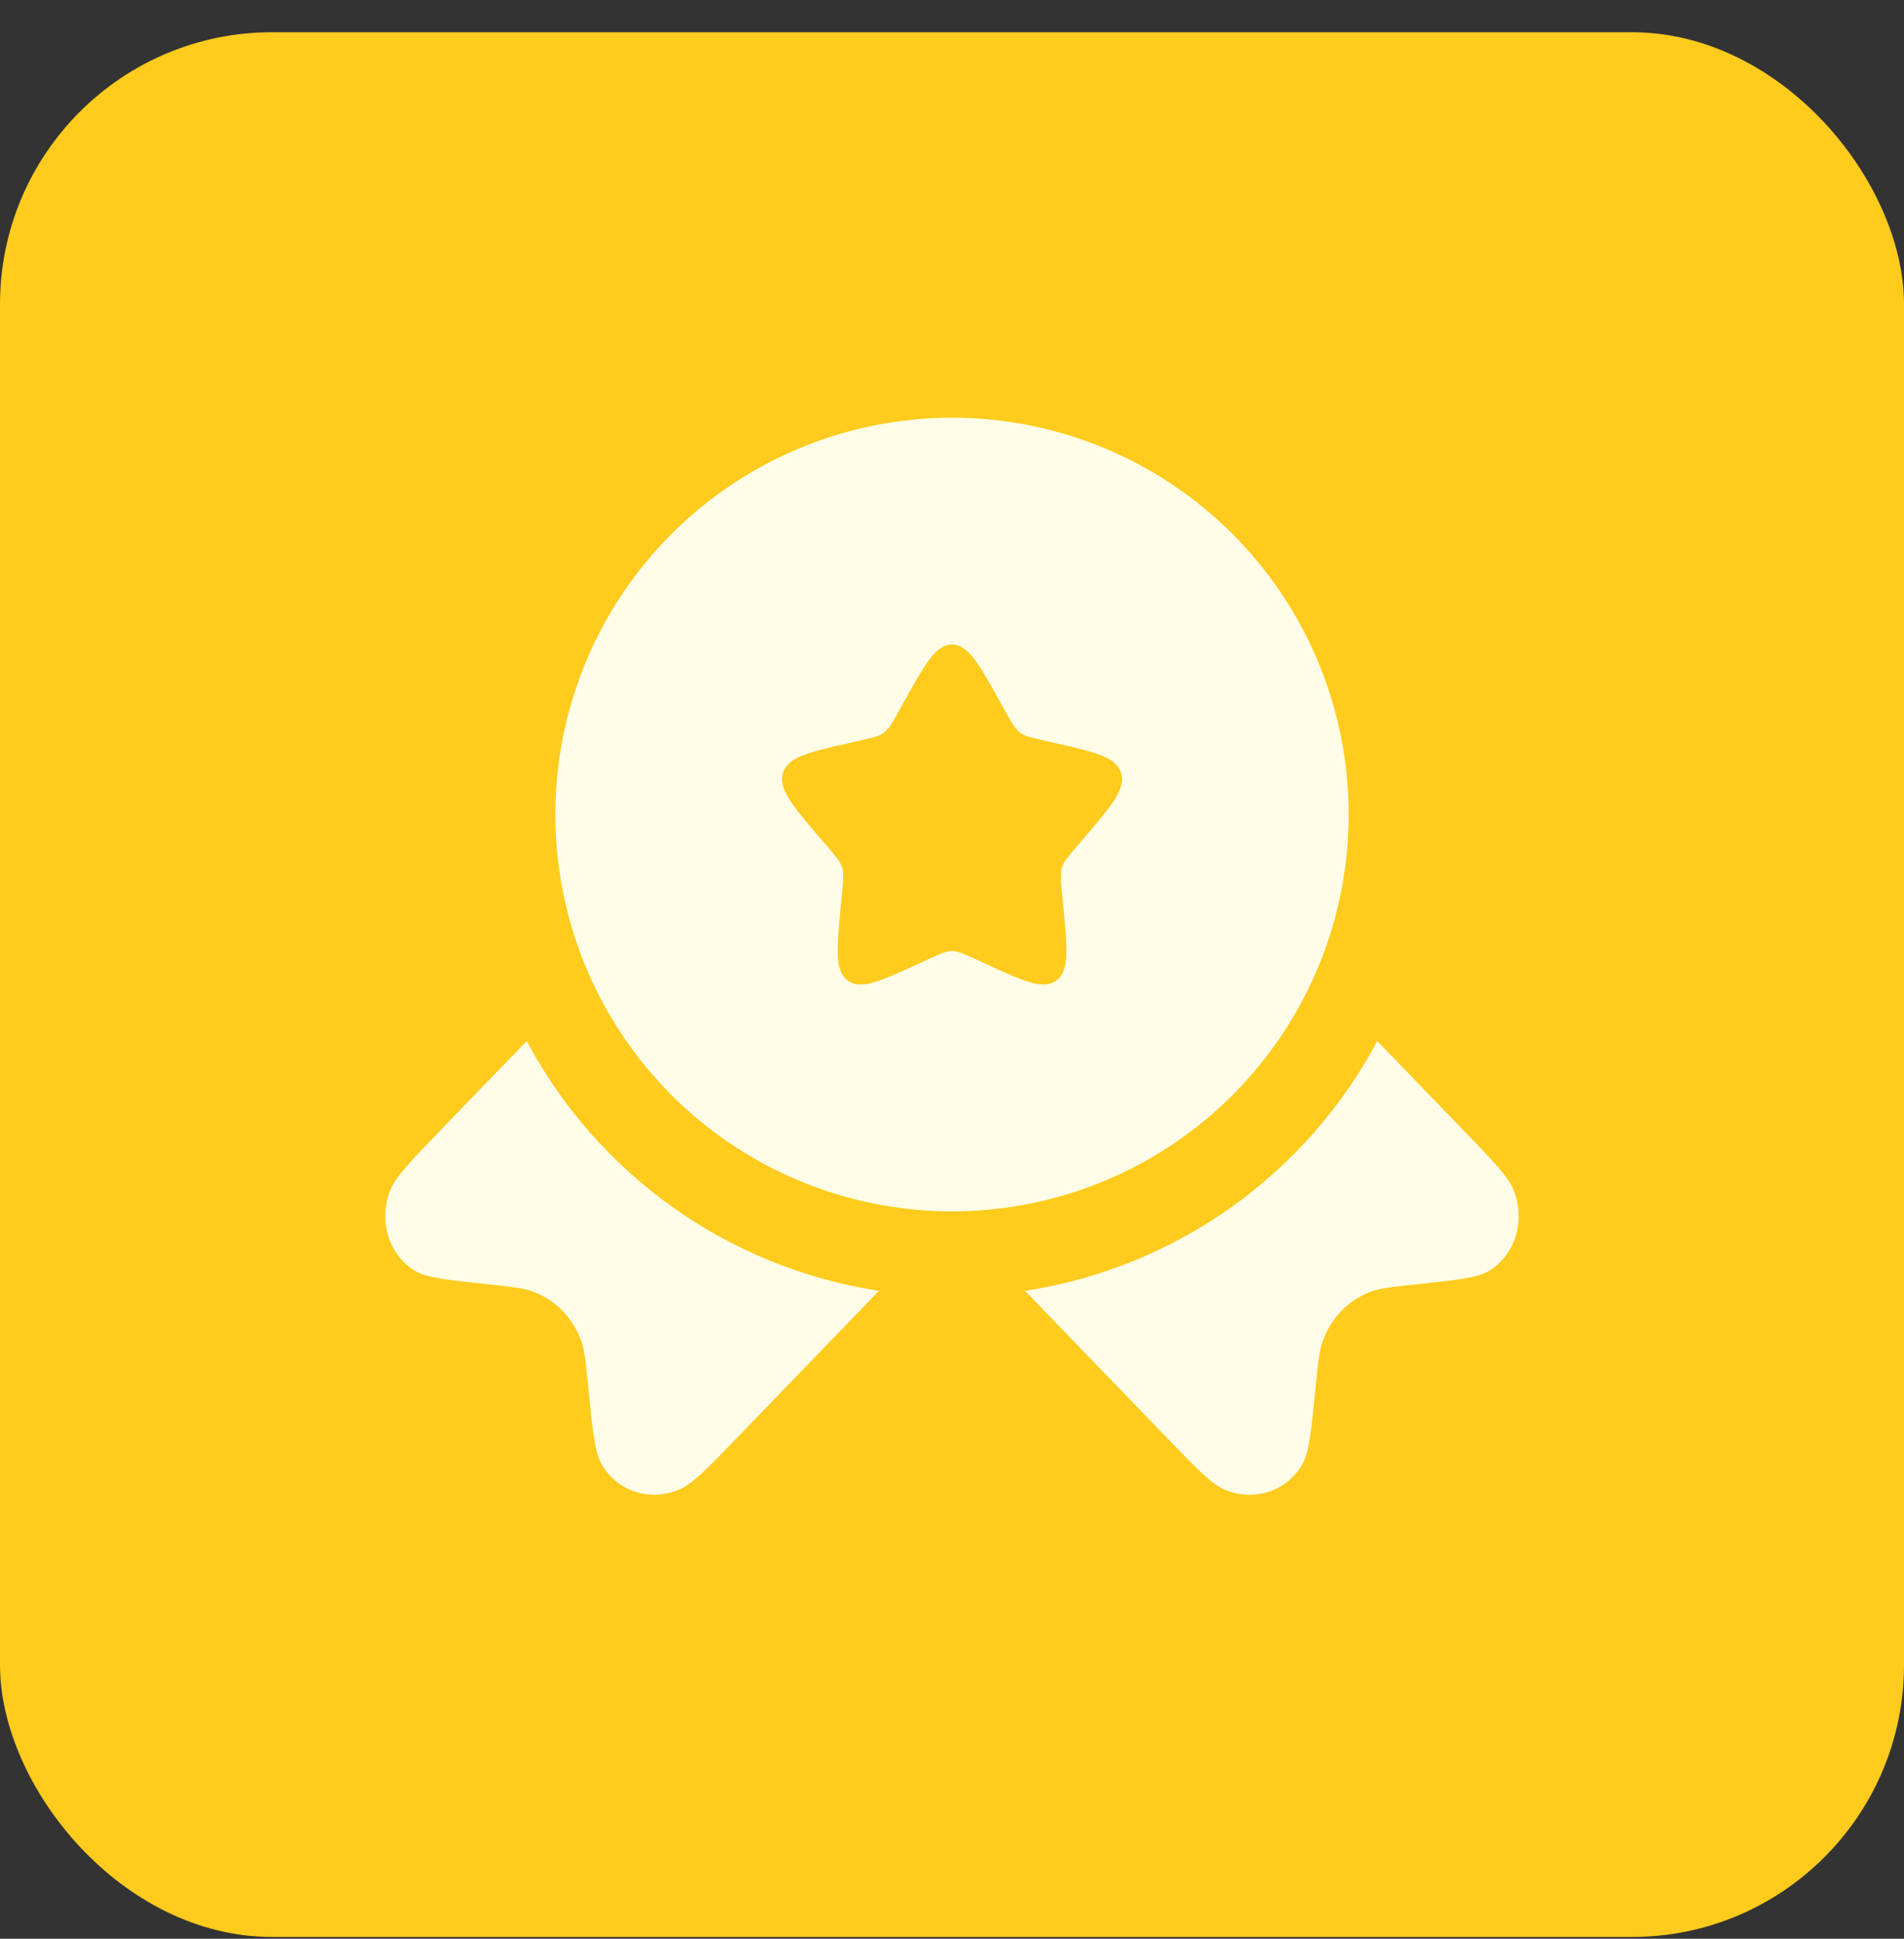
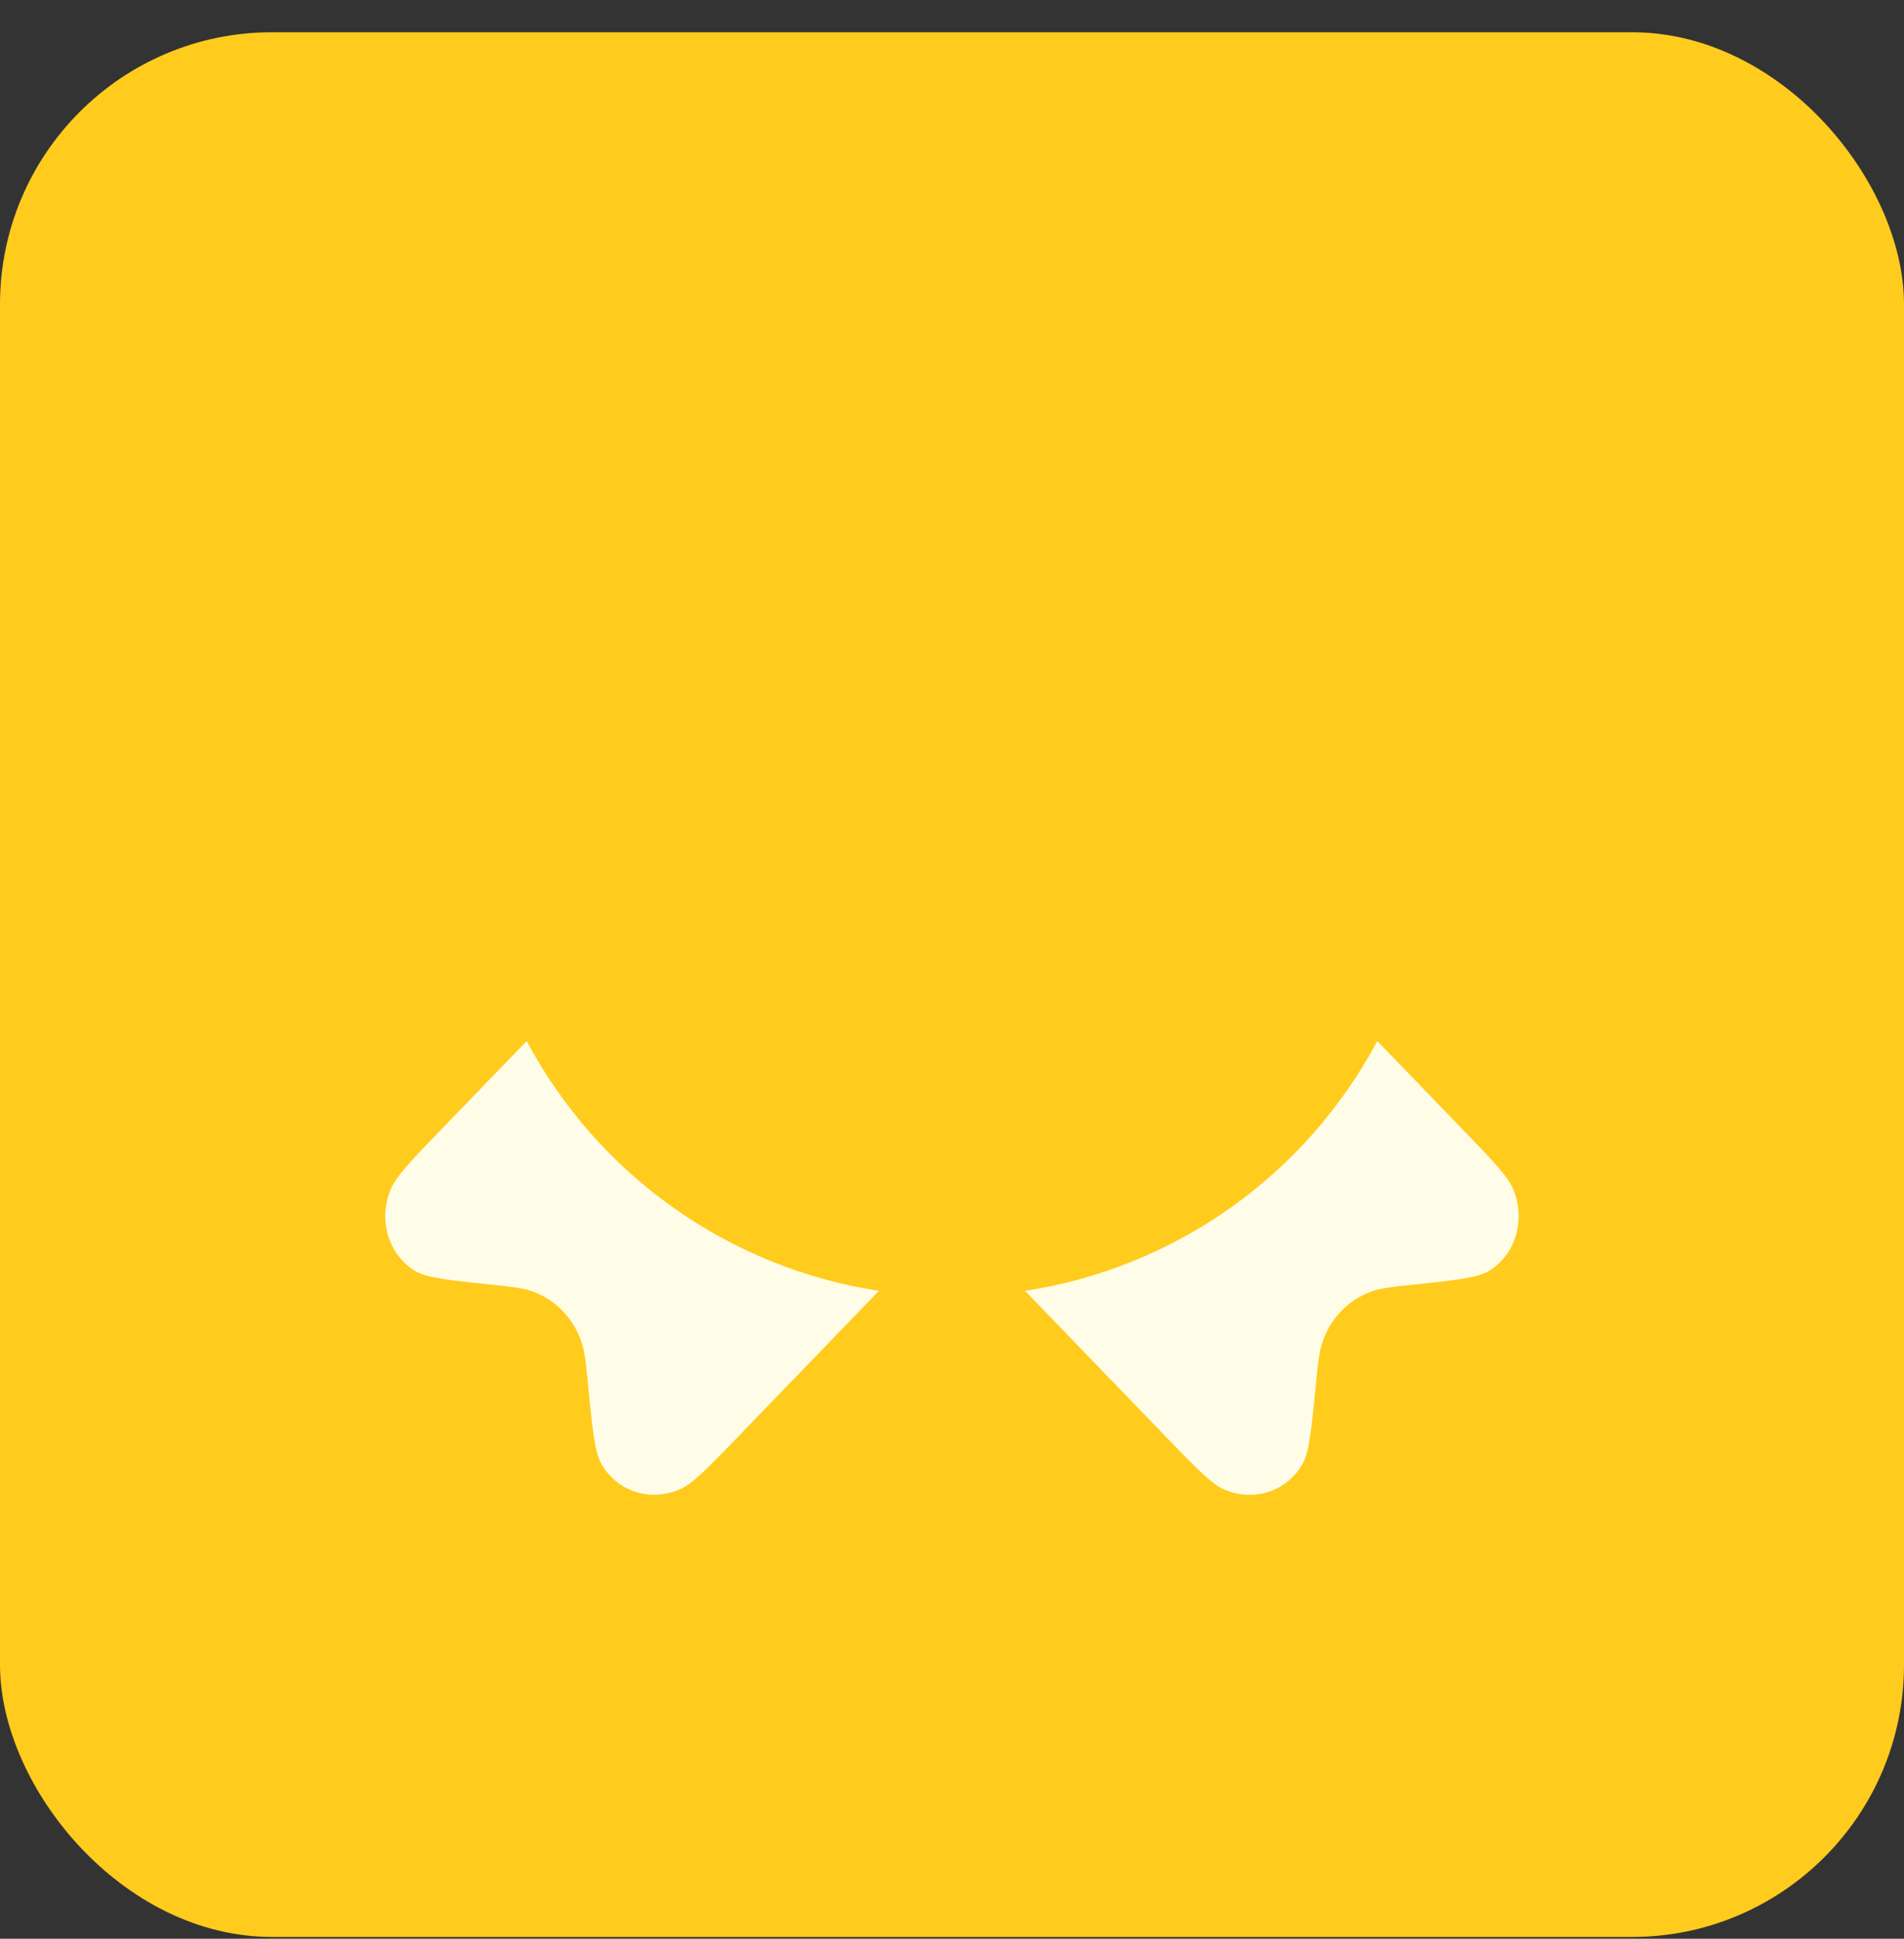
<svg xmlns="http://www.w3.org/2000/svg" width="56" height="57" viewBox="0 0 56 57" fill="none">
  <rect x="0" y="0" width="56" height="57" fill="#333333" stroke="none" />
  <rect y="0.948" width="56" height="56" rx="8" fill="#FFCB1D" />
-   <path fill-rule="evenodd" clip-rule="evenodd" d="M28.001 35.615C31.095 35.615 34.062 34.386 36.25 32.198C38.438 30.01 39.667 27.042 39.667 23.948C39.667 20.854 38.438 17.887 36.25 15.699C34.062 13.511 31.095 12.281 28.001 12.281C24.907 12.281 21.939 13.511 19.751 15.699C17.563 17.887 16.334 20.854 16.334 23.948C16.334 27.042 17.563 30.01 19.751 32.198C21.939 34.386 24.907 35.615 28.001 35.615ZM28.001 18.948C27.527 18.948 27.211 19.515 26.577 20.653L26.414 20.947C26.234 21.27 26.144 21.43 26.004 21.537C25.862 21.643 25.687 21.683 25.337 21.762L25.021 21.835C23.791 22.113 23.176 22.252 23.029 22.721C22.882 23.192 23.302 23.683 24.141 24.663L24.357 24.916C24.596 25.195 24.716 25.333 24.769 25.506C24.822 25.68 24.804 25.865 24.769 26.236L24.736 26.575C24.609 27.883 24.546 28.538 24.927 28.828C25.311 29.118 25.887 28.853 27.039 28.323L27.336 28.186C27.664 28.037 27.827 27.962 28.001 27.962C28.174 27.962 28.337 28.037 28.666 28.186L28.962 28.323C30.114 28.855 30.691 29.118 31.074 28.828C31.457 28.538 31.392 27.883 31.266 26.575L31.232 26.236C31.197 25.865 31.179 25.68 31.232 25.506C31.286 25.333 31.406 25.195 31.644 24.916L31.861 24.663C32.699 23.683 33.119 23.193 32.972 22.721C32.826 22.252 32.211 22.113 30.981 21.835L30.664 21.762C30.314 21.683 30.139 21.645 29.997 21.537C29.857 21.43 29.767 21.27 29.587 20.947L29.424 20.653C28.791 19.515 28.474 18.948 28.001 18.948Z" fill="#FFFDE7" />
  <path d="M15.491 30.607L12.986 33.198C12.086 34.132 11.636 34.597 11.479 34.992C11.124 35.892 11.429 36.888 12.201 37.362C12.541 37.568 13.151 37.633 14.376 37.762C15.066 37.835 15.413 37.872 15.701 37.983C16.349 38.232 16.851 38.753 17.093 39.423C17.199 39.723 17.234 40.08 17.304 40.795C17.429 42.062 17.493 42.695 17.693 43.047C18.149 43.847 19.114 44.162 19.983 43.793C20.363 43.633 20.813 43.167 21.714 42.235L25.851 37.952C23.672 37.618 21.6 36.78 19.802 35.504C18.003 34.229 16.527 32.553 15.491 30.607ZM30.149 37.953L34.286 42.237C35.186 43.17 35.636 43.635 36.016 43.797C36.884 44.163 37.849 43.848 38.306 43.048C38.506 42.698 38.568 42.065 38.693 40.798C38.764 40.082 38.799 39.725 38.906 39.425C39.146 38.755 39.649 38.233 40.298 37.985C40.586 37.873 40.931 37.838 41.623 37.765C42.846 37.635 43.458 37.57 43.798 37.363C44.569 36.89 44.874 35.892 44.519 34.993C44.363 34.598 43.913 34.132 43.013 33.2L40.508 30.607C39.472 32.553 37.995 34.231 36.197 35.506C34.398 36.781 32.327 37.619 30.148 37.953" fill="#FFFDE7" />
</svg>